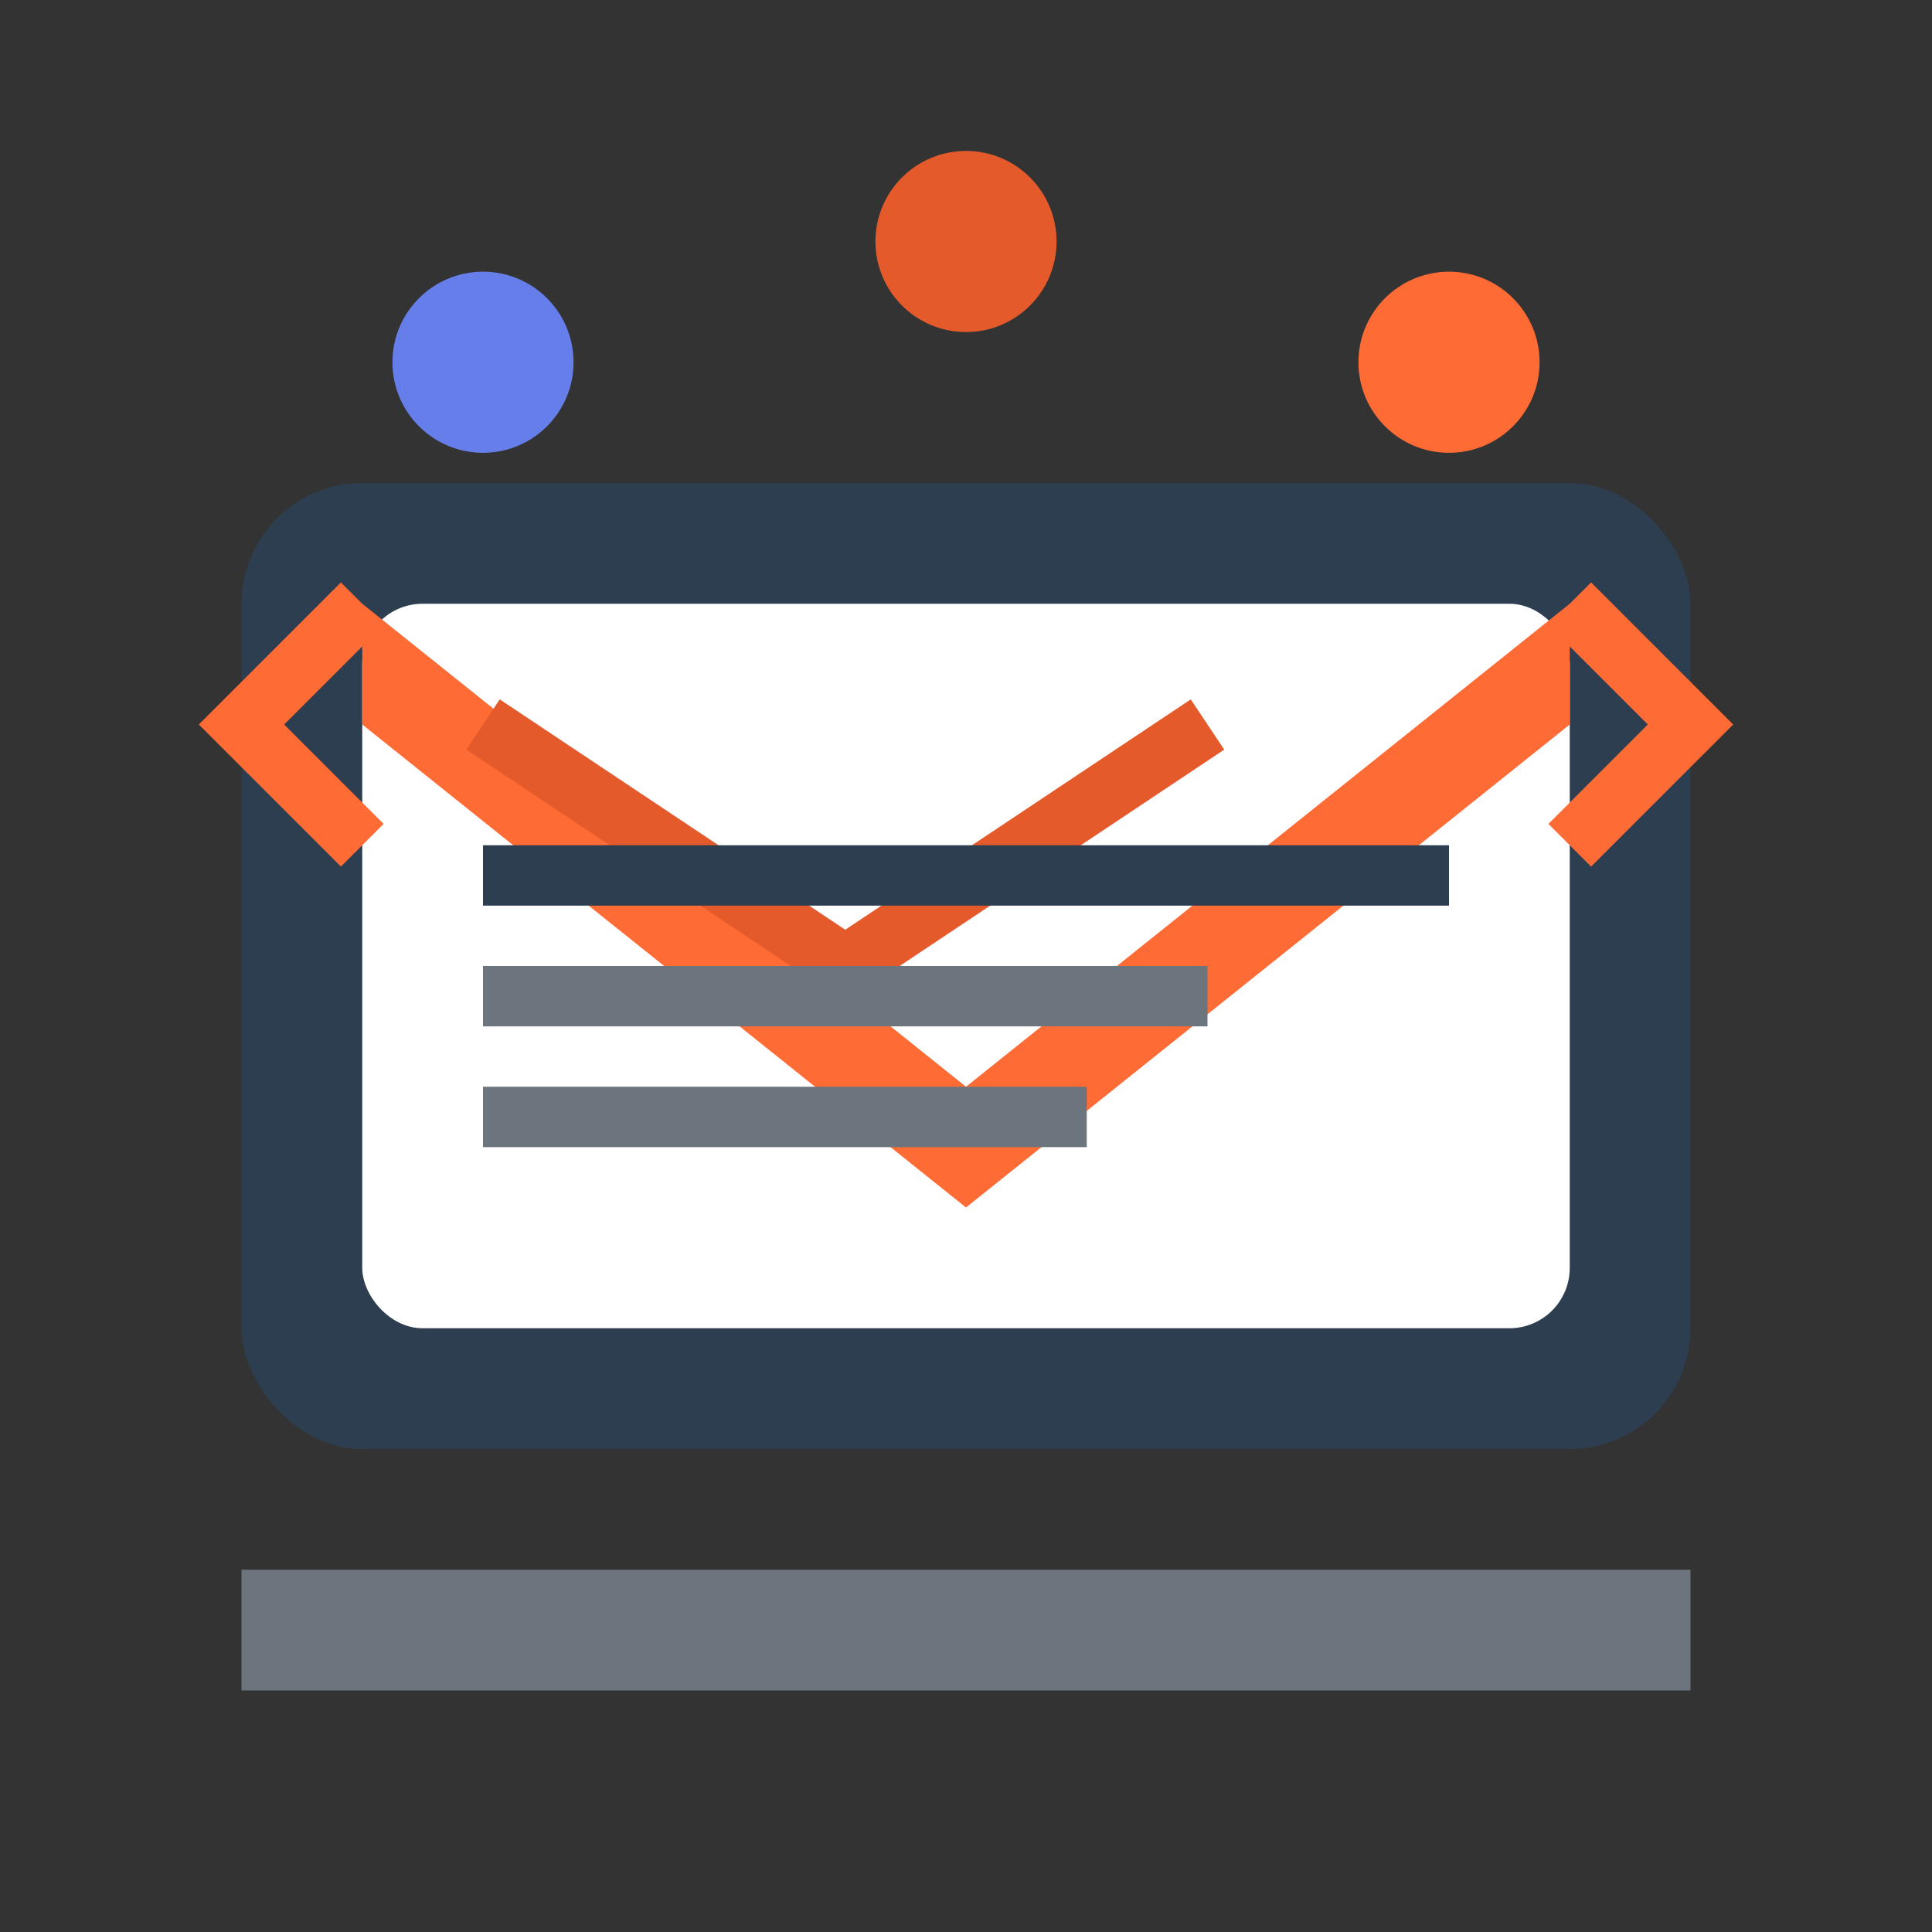
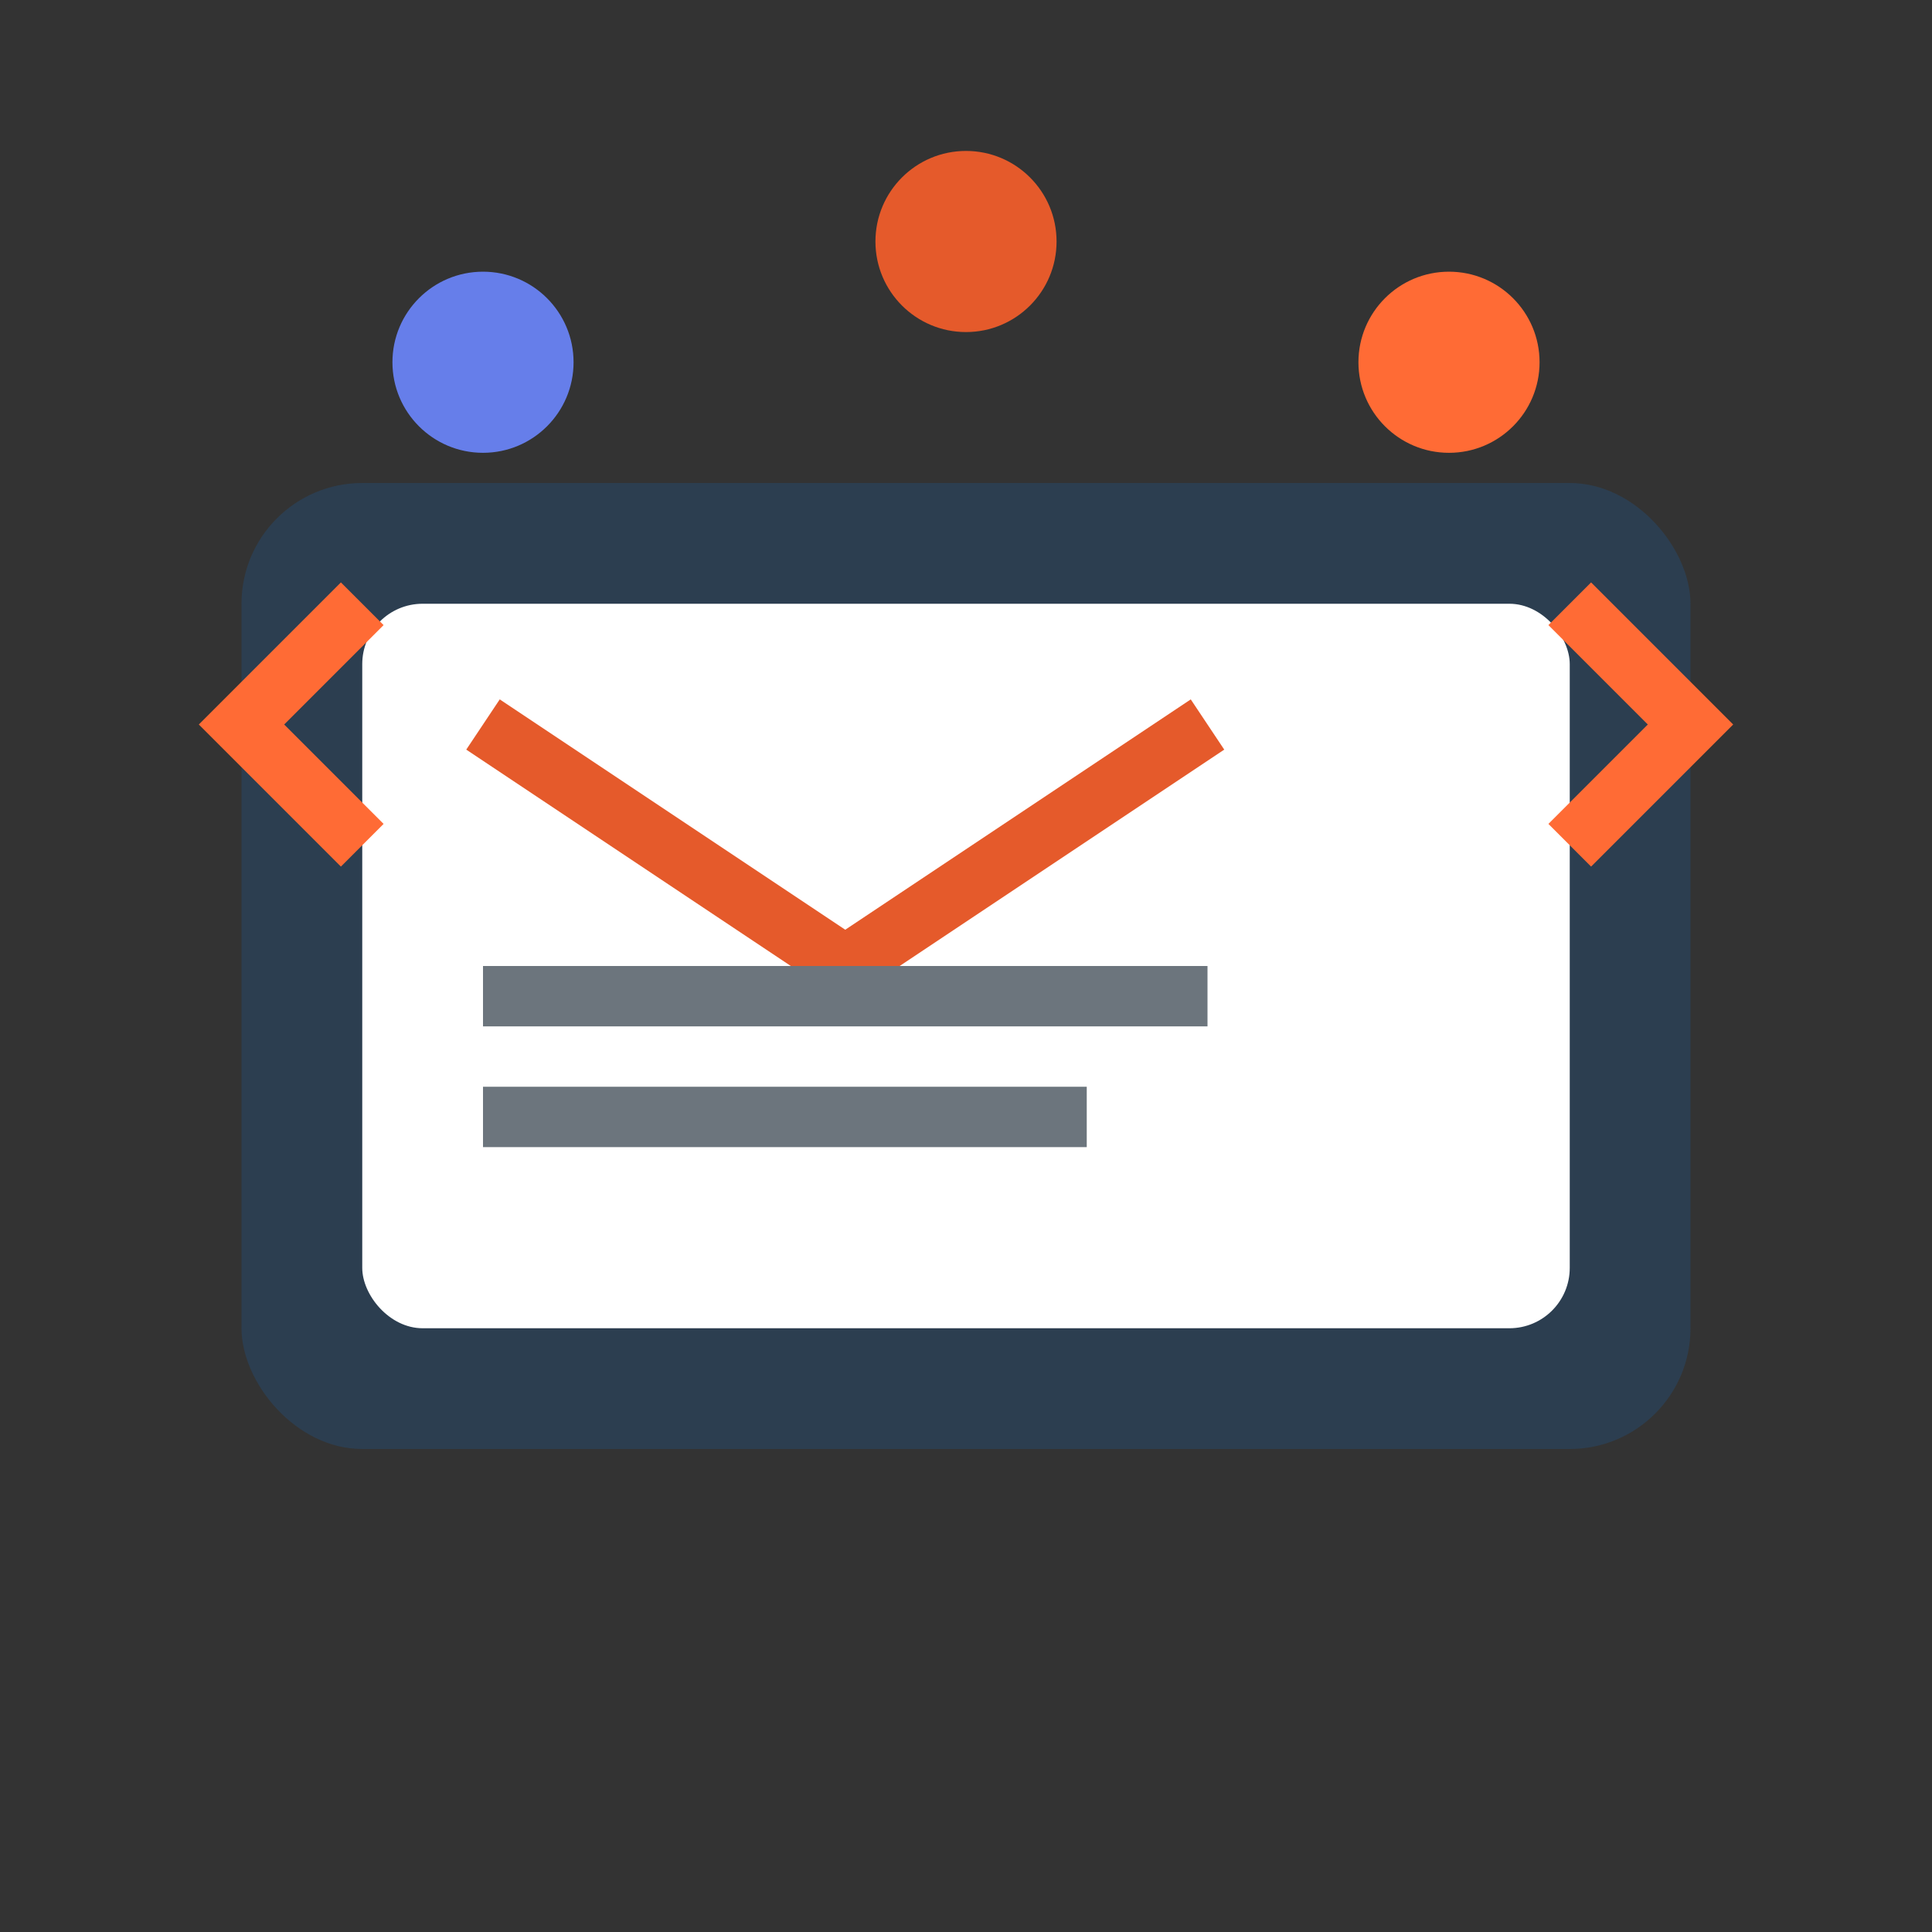
<svg xmlns="http://www.w3.org/2000/svg" width="64" height="64" viewBox="0 0 64 64" fill="none">
  <rect x="0" y="0" width="64" height="64" fill="#333333" stroke="none" />
  <rect x="8" y="16" width="48" height="32" rx="4" fill="#2C3E50" />
  <rect x="12" y="20" width="40" height="24" rx="2" fill="white" />
-   <path d="M12 20l20 16 20-16v4L32 40 12 24v-4z" fill="#FF6B35" />
  <path d="M16 24l12 8 12-8" stroke="#E55A2B" stroke-width="2" />
  <circle cx="16" cy="12" r="3" fill="#667EEA" />
  <circle cx="32" cy="8" r="3" fill="#E55A2B" />
  <circle cx="48" cy="12" r="3" fill="#FF6B35" />
-   <path d="M8 52h48v4H8v-4z" fill="#6C757D" />
-   <rect x="16" y="28" width="32" height="2" fill="#2C3E50" />
  <rect x="16" y="32" width="24" height="2" fill="#6C757D" />
  <rect x="16" y="36" width="20" height="2" fill="#6C757D" />
  <path d="M52 20l4 4-4 4M12 20l-4 4 4 4" stroke="#FF6B35" stroke-width="2" />
</svg>